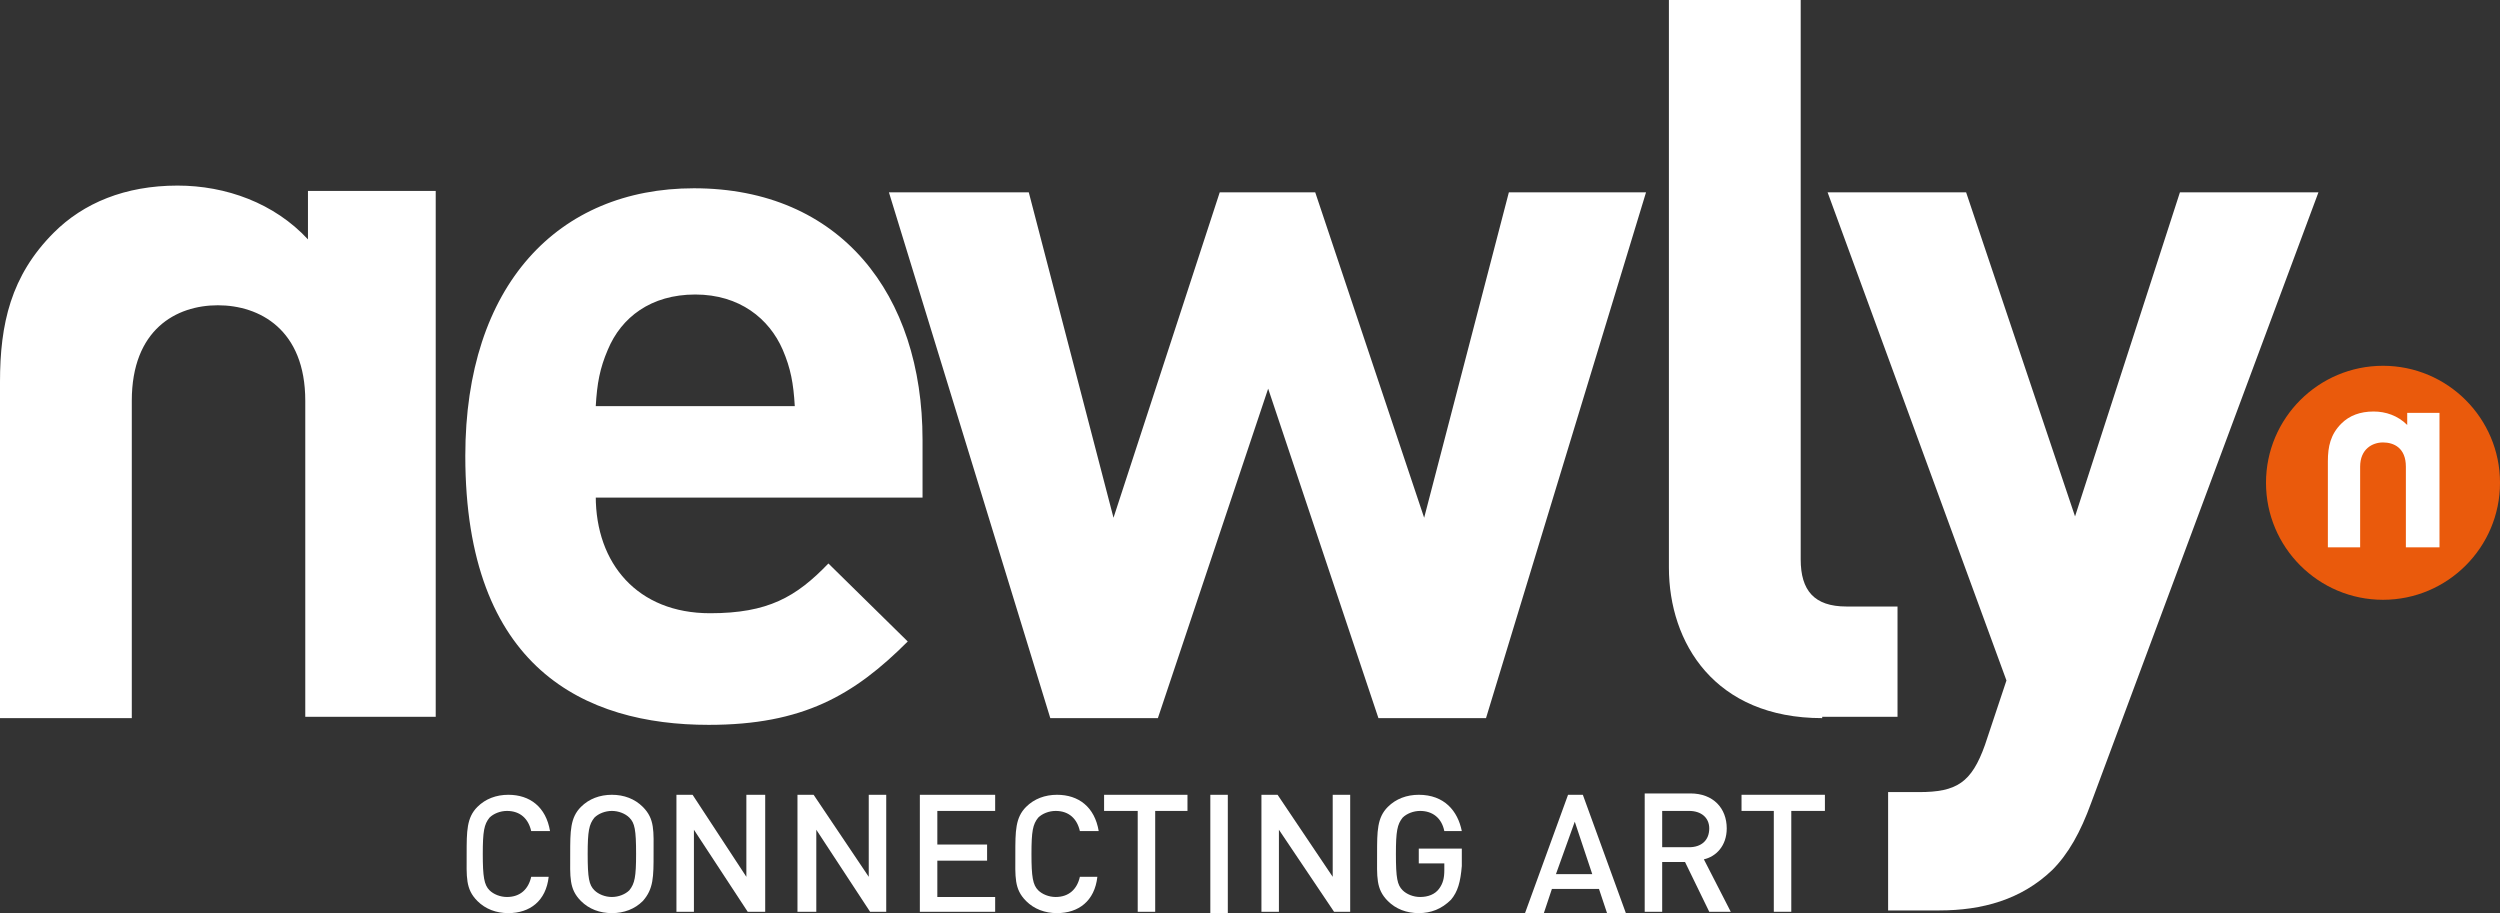
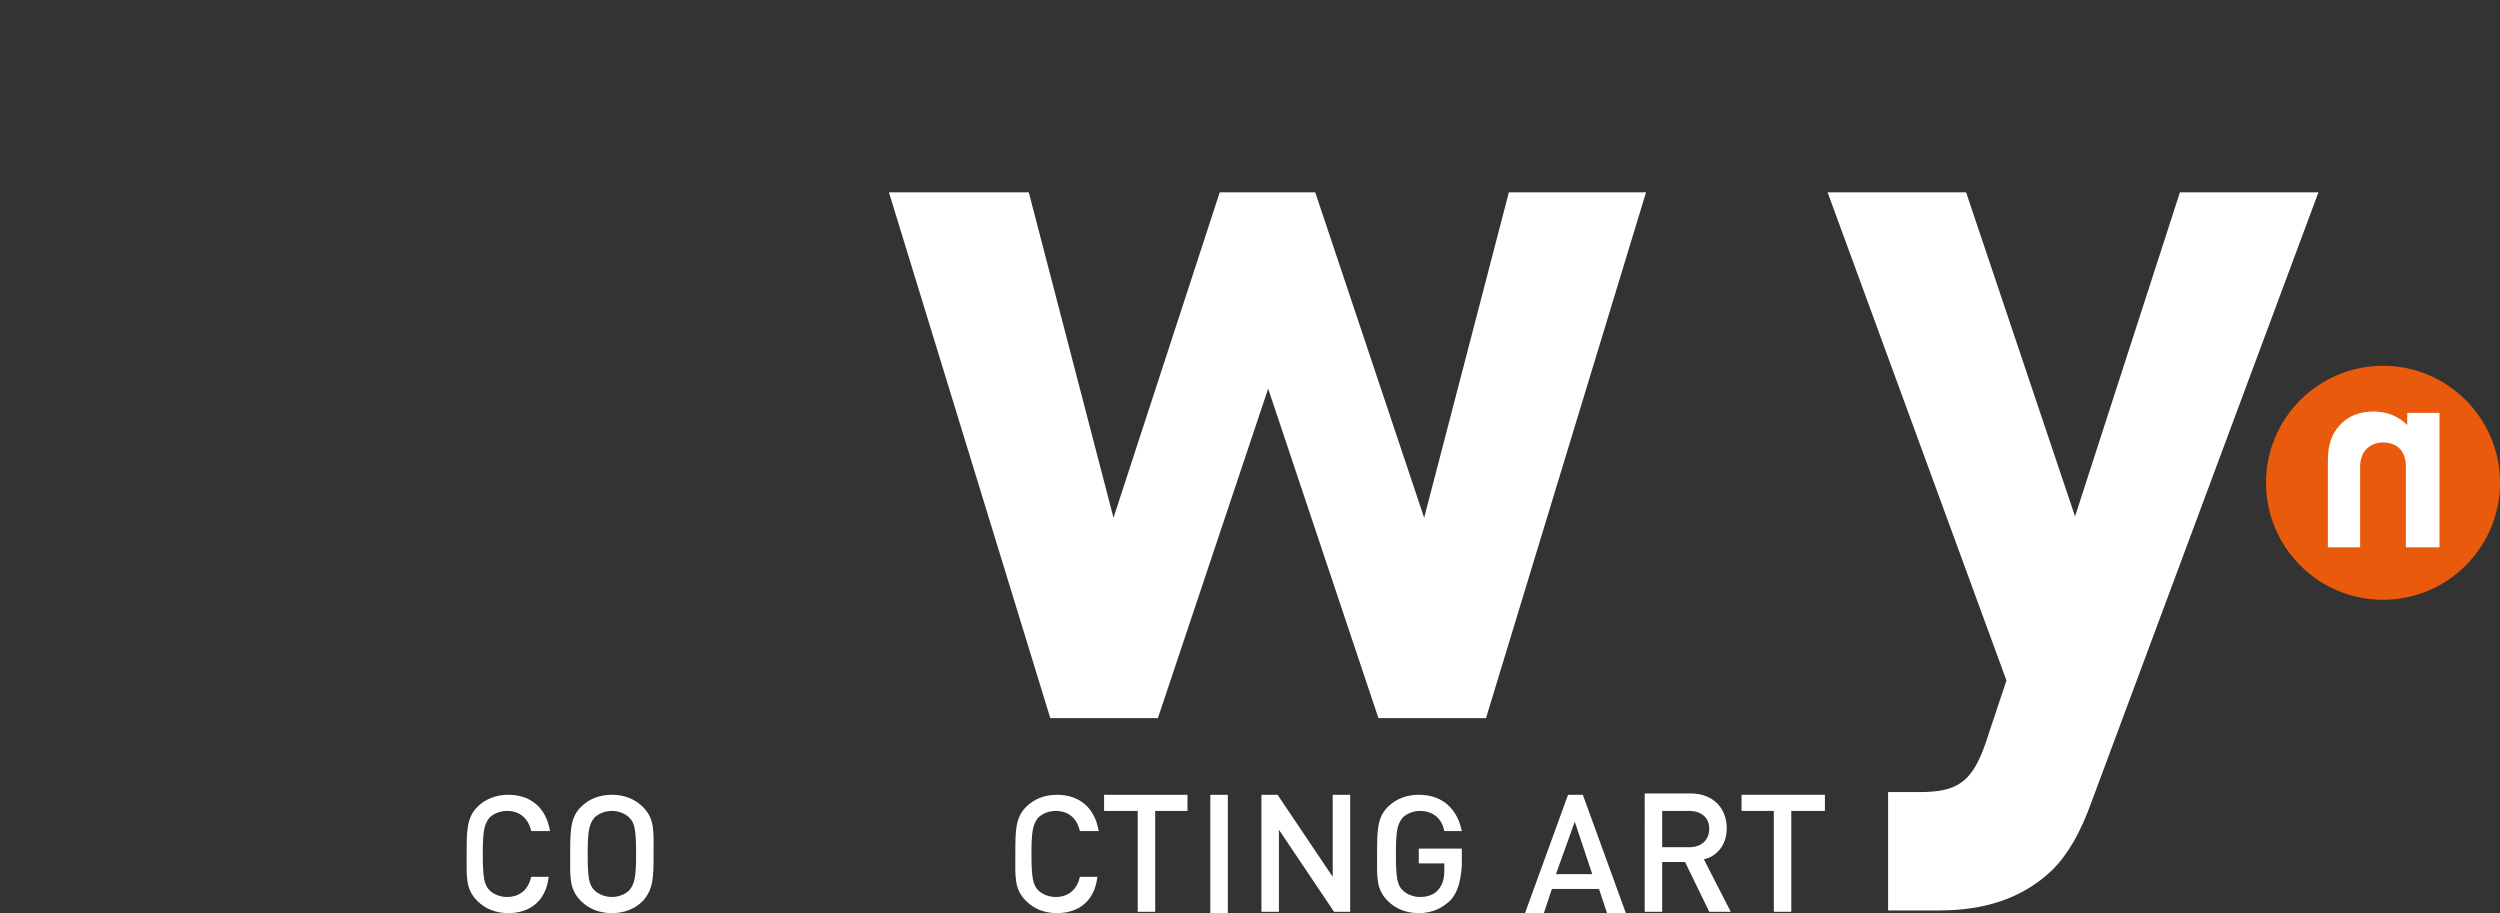
<svg xmlns="http://www.w3.org/2000/svg" xmlns:xlink="http://www.w3.org/1999/xlink" width="185.9" height="67.9" viewBox="0 0 185.9 67.9">
  <rect x="0" y="0" width="185.9" height="67.9" fill="#333333" stroke="none" />
  <defs>
    <path id="a" d="M0 0h185.9v67.9H0z" />
  </defs>
  <clipPath id="b">
    <use overflow="visible" xlink:href="#a" />
  </clipPath>
  <path fill="#FFF" d="M37.8 67.9c-.9 0-1.7-.3-2.3-.9-.9-.9-.8-1.8-.8-3.5s0-2.7.8-3.5c.6-.6 1.4-.9 2.3-.9 1.6 0 2.8.9 3.1 2.7h-1.4c-.2-.9-.8-1.5-1.8-1.5-.5 0-1 .2-1.3.5-.4.5-.5 1-.5 2.7s.1 2.3.5 2.7c.3.3.8.5 1.3.5 1 0 1.6-.6 1.8-1.5h1.3c-.2 1.8-1.4 2.7-3 2.7m9-7.1c-.3-.3-.8-.5-1.3-.5s-1 .2-1.3.5c-.4.5-.5 1-.5 2.7 0 1.8.1 2.3.5 2.7.3.3.8.5 1.3.5s1-.2 1.3-.5c.4-.5.5-1 .5-2.7 0-1.8-.1-2.3-.5-2.7m1 6.2c-.6.6-1.4.9-2.3.9-.9 0-1.7-.3-2.3-.9-.9-.9-.8-1.8-.8-3.5s0-2.7.8-3.5c.6-.6 1.4-.9 2.3-.9.9 0 1.7.3 2.3.9.9.9.8 1.8.8 3.5s0 2.6-.8 3.5" clip-path="url(#b)" />
-   <path fill="#FFF" d="M55.5 59.1v6.1l-4-6.1h-1.2v8.7h1.3v-6.1l4 6.1h1.3v-8.7zm9.1 0v6.1l-4.1-6.1h-1.2v8.7h1.4v-6.1l4 6.1h1.2v-8.7zm3.8 0v8.7H74v-1.1h-4.3V64h3.7v-1.2h-3.7v-2.5H74v-1.2z" />
  <defs>
    <path id="c" d="M0 0h185.9v67.9H0z" />
  </defs>
  <clipPath id="d">
    <use overflow="visible" xlink:href="#c" />
  </clipPath>
  <path fill="#FFF" d="M78.6 67.9c-.9 0-1.7-.3-2.3-.9-.9-.9-.8-1.8-.8-3.5s0-2.7.8-3.5c.6-.6 1.4-.9 2.3-.9 1.6 0 2.8.9 3.1 2.7h-1.4c-.2-.9-.8-1.5-1.8-1.5-.5 0-1 .2-1.3.5-.4.5-.5 1-.5 2.7s.1 2.3.5 2.7c.3.3.8.5 1.3.5 1 0 1.6-.6 1.8-1.5h1.3c-.2 1.8-1.4 2.7-3 2.7" clip-path="url(#d)" />
  <path fill="#FFF" d="M82.1 59.1v1.2h2.5v7.5h1.3v-7.5h2.4v-1.2zm7.9 0h1.3v8.8H90zm9.1 0v6.1L95 59.1h-1.2v8.7h1.3v-6.1l4.1 6.1h1.2v-8.7z" />
  <defs>
    <path id="e" d="M0 0h185.9v67.9H0z" />
  </defs>
  <clipPath id="f">
    <use overflow="visible" xlink:href="#e" />
  </clipPath>
  <path fill="#FFF" d="M107.9 66.9c-.7.7-1.5 1-2.4 1-.9 0-1.7-.3-2.3-.9-.9-.9-.8-1.8-.8-3.5s0-2.7.8-3.5c.6-.6 1.4-.9 2.3-.9 1.9 0 2.9 1.2 3.2 2.7h-1.3c-.2-1-.9-1.5-1.8-1.5-.5 0-1 .2-1.3.5-.4.5-.5 1-.5 2.7 0 1.8.1 2.3.5 2.7.3.3.8.5 1.3.5.6 0 1.1-.2 1.4-.6.3-.4.4-.8.4-1.4v-.5h-1.9v-1.1h3.2v1.3c-.1 1.2-.3 1.9-.8 2.5" clip-path="url(#f)" />
  <path fill="#FFF" d="M117.1 61.1l1.3 3.9h-2.7l1.4-3.9zm-.5-2l-3.2 8.8h1.4l.6-1.8h3.5l.6 1.8h1.4l-3.2-8.8h-1.1z" />
  <defs>
    <path id="g" d="M0 0h185.9v67.9H0z" />
  </defs>
  <clipPath id="h">
    <use overflow="visible" xlink:href="#g" />
  </clipPath>
  <path fill="#FFF" d="M125.6 60.3h-2V63h2c.9 0 1.5-.5 1.5-1.4 0-.8-.6-1.3-1.5-1.3m1.5 7.5l-1.8-3.7h-1.7v3.7h-1.3V59h3.4c1.7 0 2.7 1.1 2.7 2.6 0 1.3-.8 2.1-1.7 2.3l2 3.9h-1.6z" clip-path="url(#h)" />
  <path fill="#FFF" d="M129.5 59.1v1.2h2.4v7.5h1.3v-7.5h2.5v-1.2z" />
  <defs>
    <path id="i" d="M0 0h185.9v67.9H0z" />
  </defs>
  <clipPath id="j">
    <use overflow="visible" xlink:href="#i" />
  </clipPath>
  <path fill="#EA5A0C" d="M177.2 27.2c-4.8 0-8.7 3.9-8.7 8.7 0 4.8 3.9 8.7 8.7 8.7 4.8 0 8.7-3.9 8.7-8.7 0-4.8-3.9-8.7-8.7-8.7" clip-path="url(#j)" />
-   <path fill="#FFF" d="M0 53.4v-25c0-4.3.8-7.9 4-11.1 2.2-2.2 5.3-3.5 9.2-3.5 3.6 0 7.2 1.3 9.7 4v-3.6h9.5v39.1h-9.7V29.8c0-5.3-3.4-7.1-6.5-7.1s-6.4 1.8-6.4 7.1v23.6H0zM58.2 26c-1-2.3-3.2-4.1-6.5-4.1s-5.5 1.7-6.5 4.1c-.6 1.4-.8 2.5-.9 4.2h14.8c-.1-1.7-.3-2.8-.9-4.2M44.3 36.9c0 5 3.1 8.7 8.5 8.7 4.3 0 6.4-1.2 8.8-3.7l5.9 5.8c-4 4-7.8 6.2-14.8 6.2-9.2 0-18.1-4.2-18.1-20 0-12.7 6.9-19.9 17-19.9 10.9 0 17 7.9 17 18.7V37H44.3z" clip-path="url(#j)" />
  <path fill="#FFF" d="M110.5 53.4h-8l-8.2-24.5-8.2 24.5h-8l-12-39.1h10.4l6.3 24.2 7.9-24.2h7.1l8.1 24.2 6.3-24.2h10.2z" />
  <defs>
    <path id="k" d="M0 0h185.9v67.9H0z" />
  </defs>
  <clipPath id="l">
    <use overflow="visible" xlink:href="#k" />
  </clipPath>
-   <path fill="#FFF" d="M135.5 53.4c-8 0-11.4-5.6-11.4-11.2V0h9.8v41.6c0 2.3 1 3.5 3.4 3.5h3.8v8.2h-5.6z" clip-path="url(#l)" />
  <path fill="#FFF" d="M155.5 59.7c-.8 2.2-1.7 3.8-2.9 5-2.3 2.2-5.2 3-8.4 3h-3.8v-8.8h2.3c2.8 0 3.9-.7 4.9-3.5l1.6-4.8-13.3-36.3h10.3l8.1 24.1 7.8-24.1h10.3l-16.9 45.4zm17.6-19v-6.4c0-1.1.2-2 1-2.8.6-.6 1.4-.9 2.4-.9.9 0 1.8.3 2.5 1v-.9h2.4v10h-2.5v-6c0-1.4-.9-1.8-1.7-1.8-.8 0-1.7.5-1.7 1.8v6h-2.4z" clip-path="url(#l)" />
</svg>